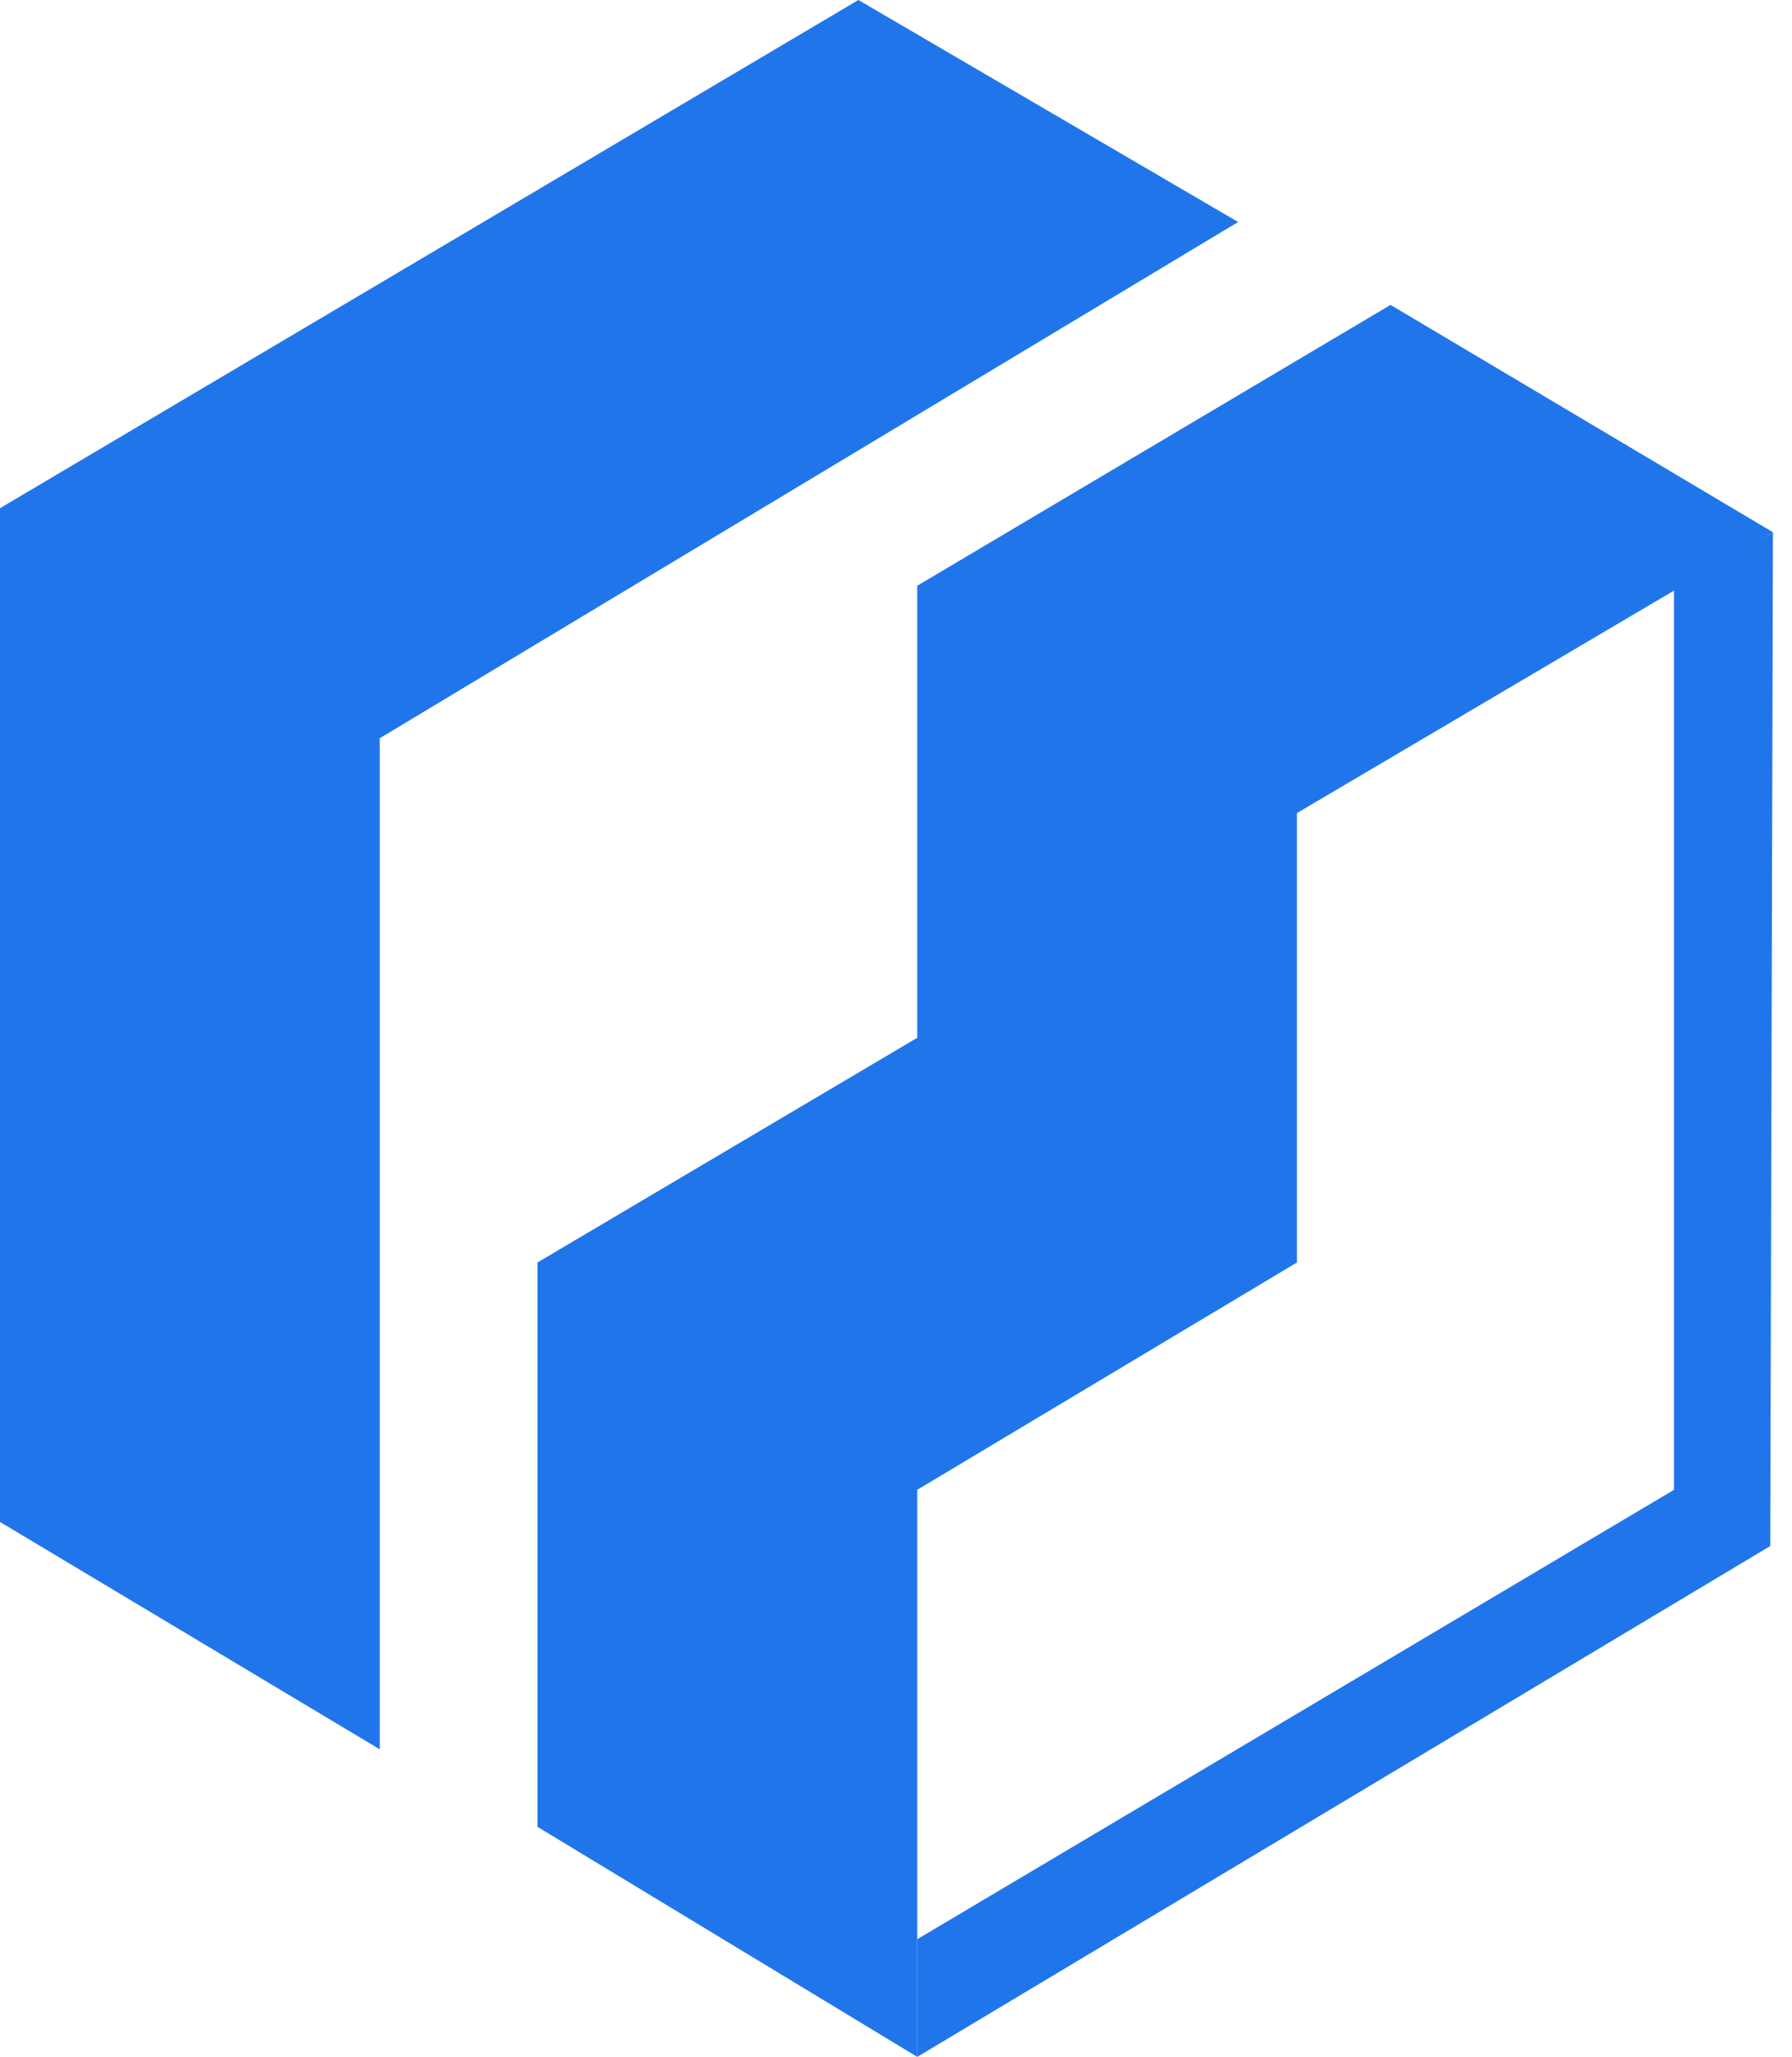
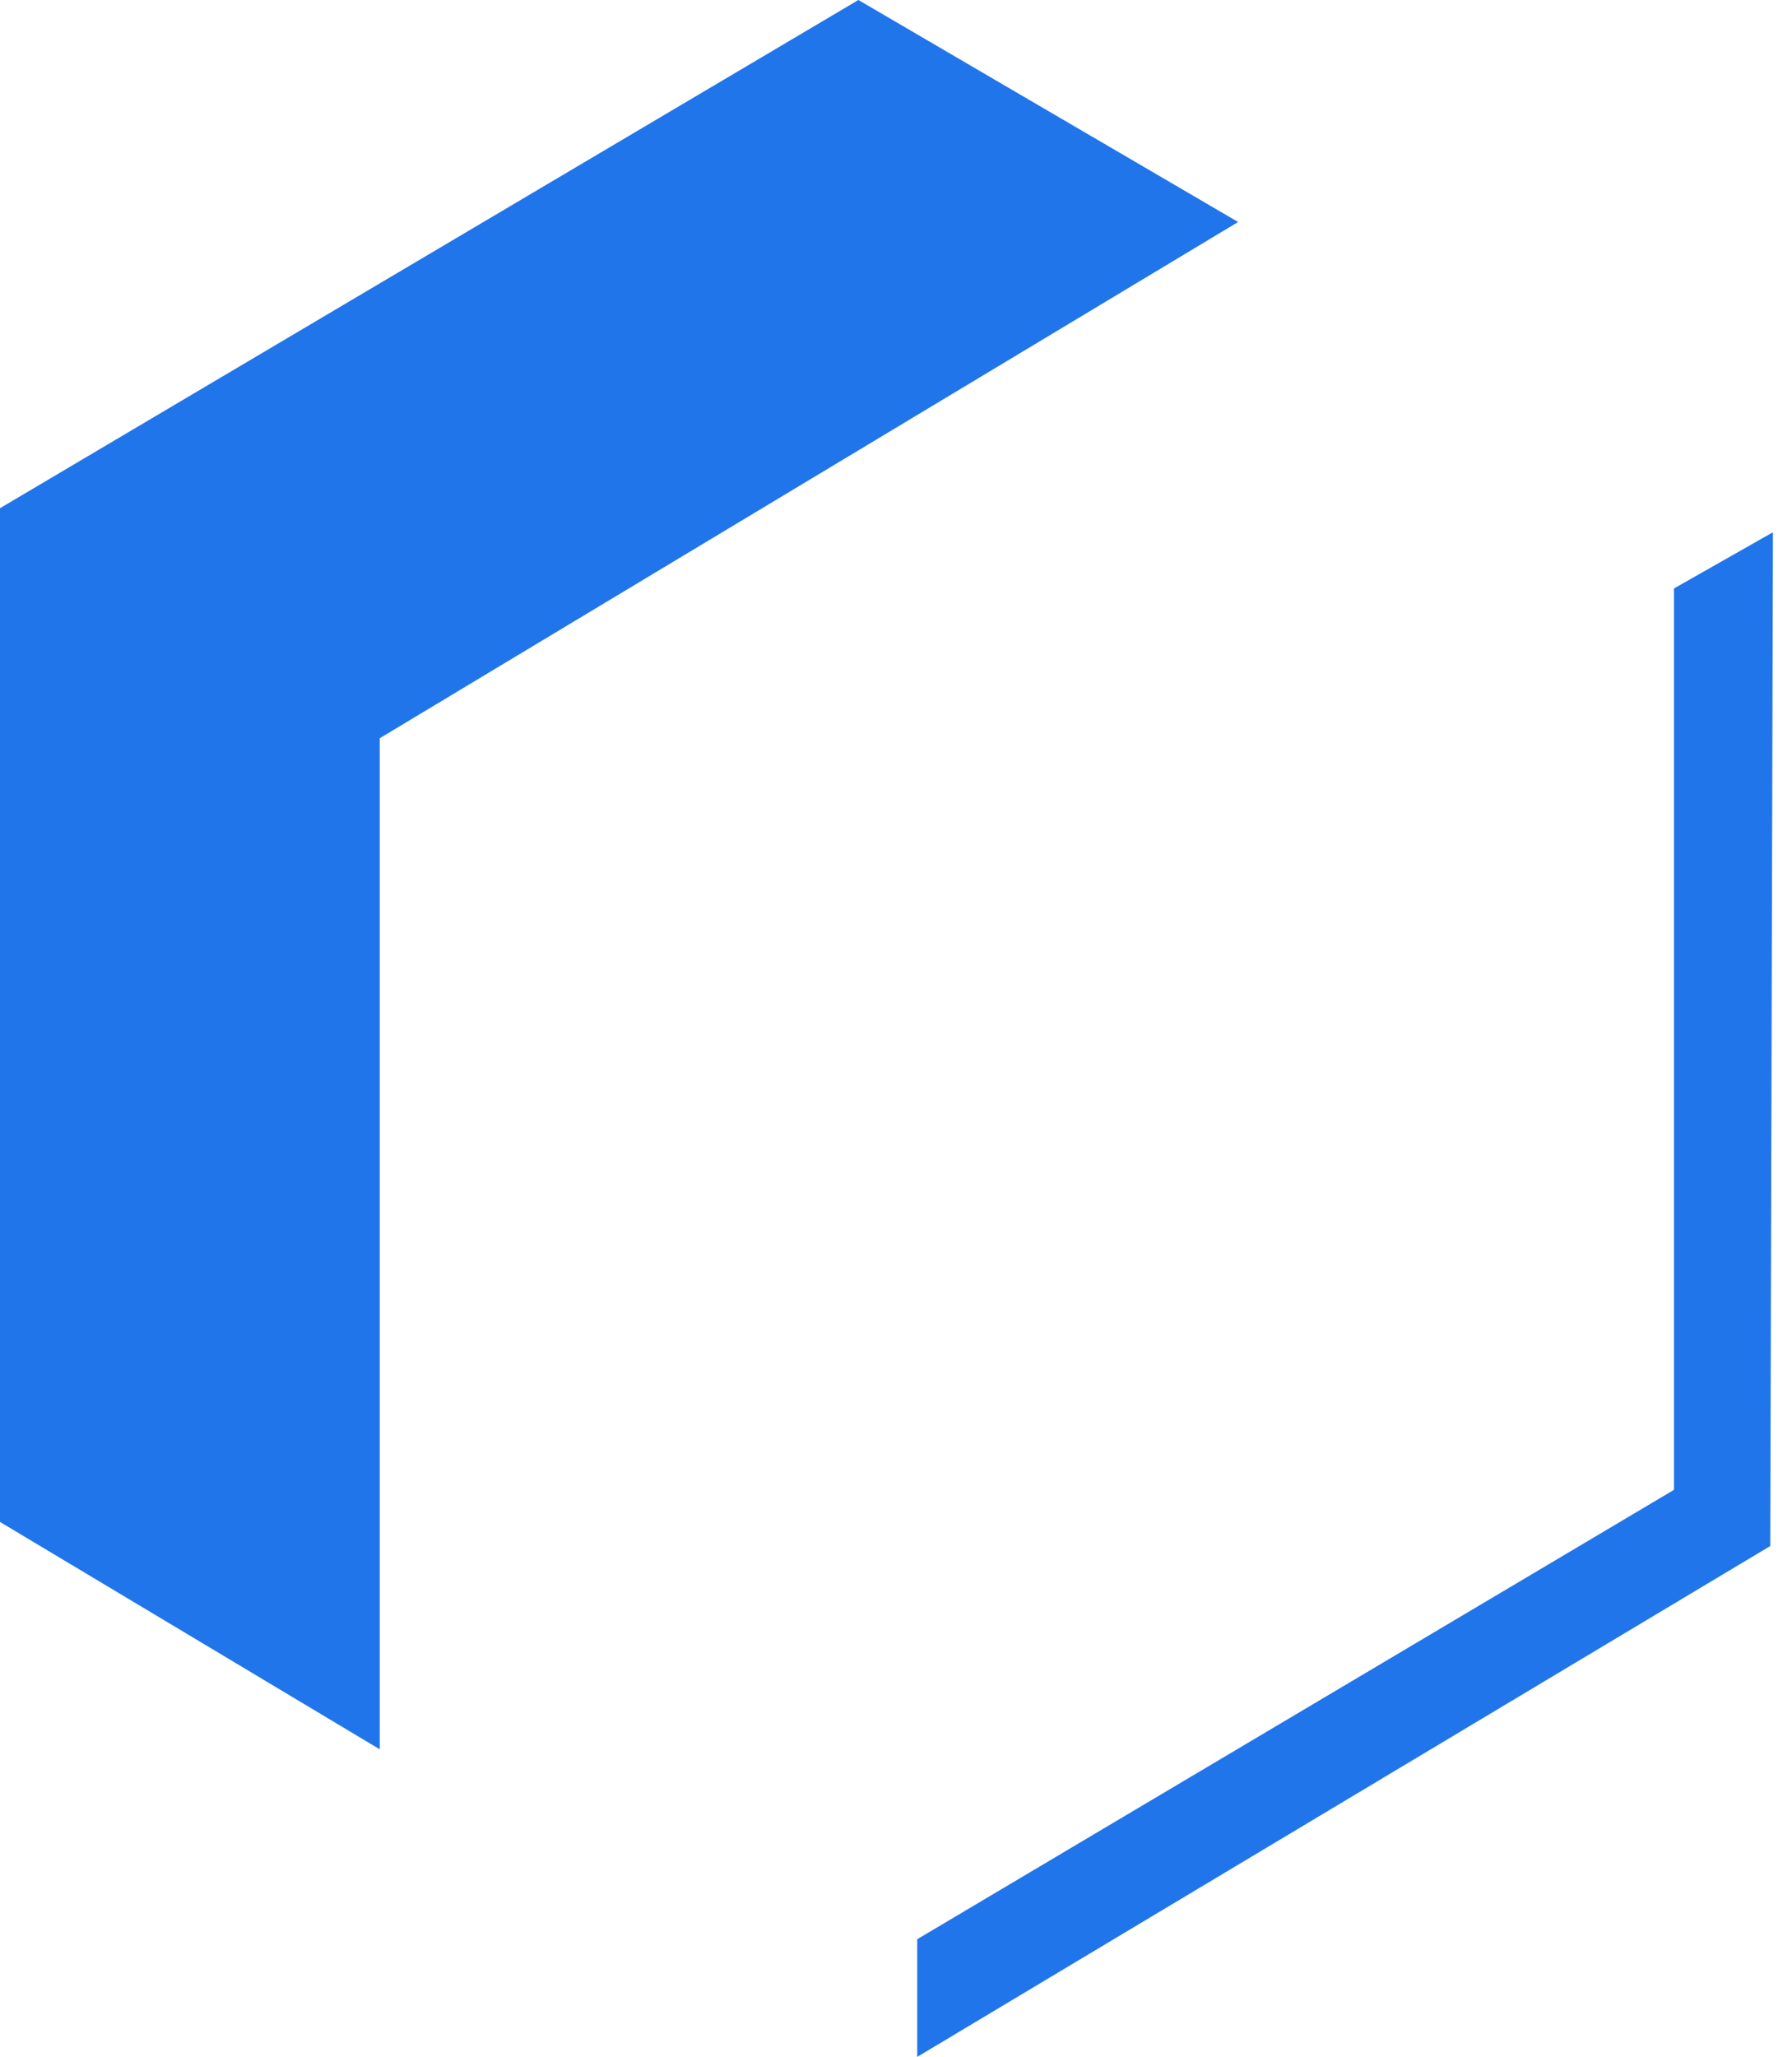
<svg xmlns="http://www.w3.org/2000/svg" width="61" height="70" viewBox="0 0 61 70" fill="none">
  <path d="M60.26 52.614L60.351 18.114L56.983 20.026V50.702L31.223 65.995V70L60.26 52.614Z" fill="#2175EA" />
  <path d="M29.22 0L42.146 7.555L12.926 25.124V59.532L-4.19617e-05 51.795V17.295L29.22 0Z" fill="#2175EA" />
-   <path d="M47.334 10.376L60.351 18.113L44.148 27.671V42.964L31.223 50.701V69.999L18.297 62.171V42.964L31.223 35.318V19.934L47.334 10.376Z" fill="#2175EA" />
</svg>